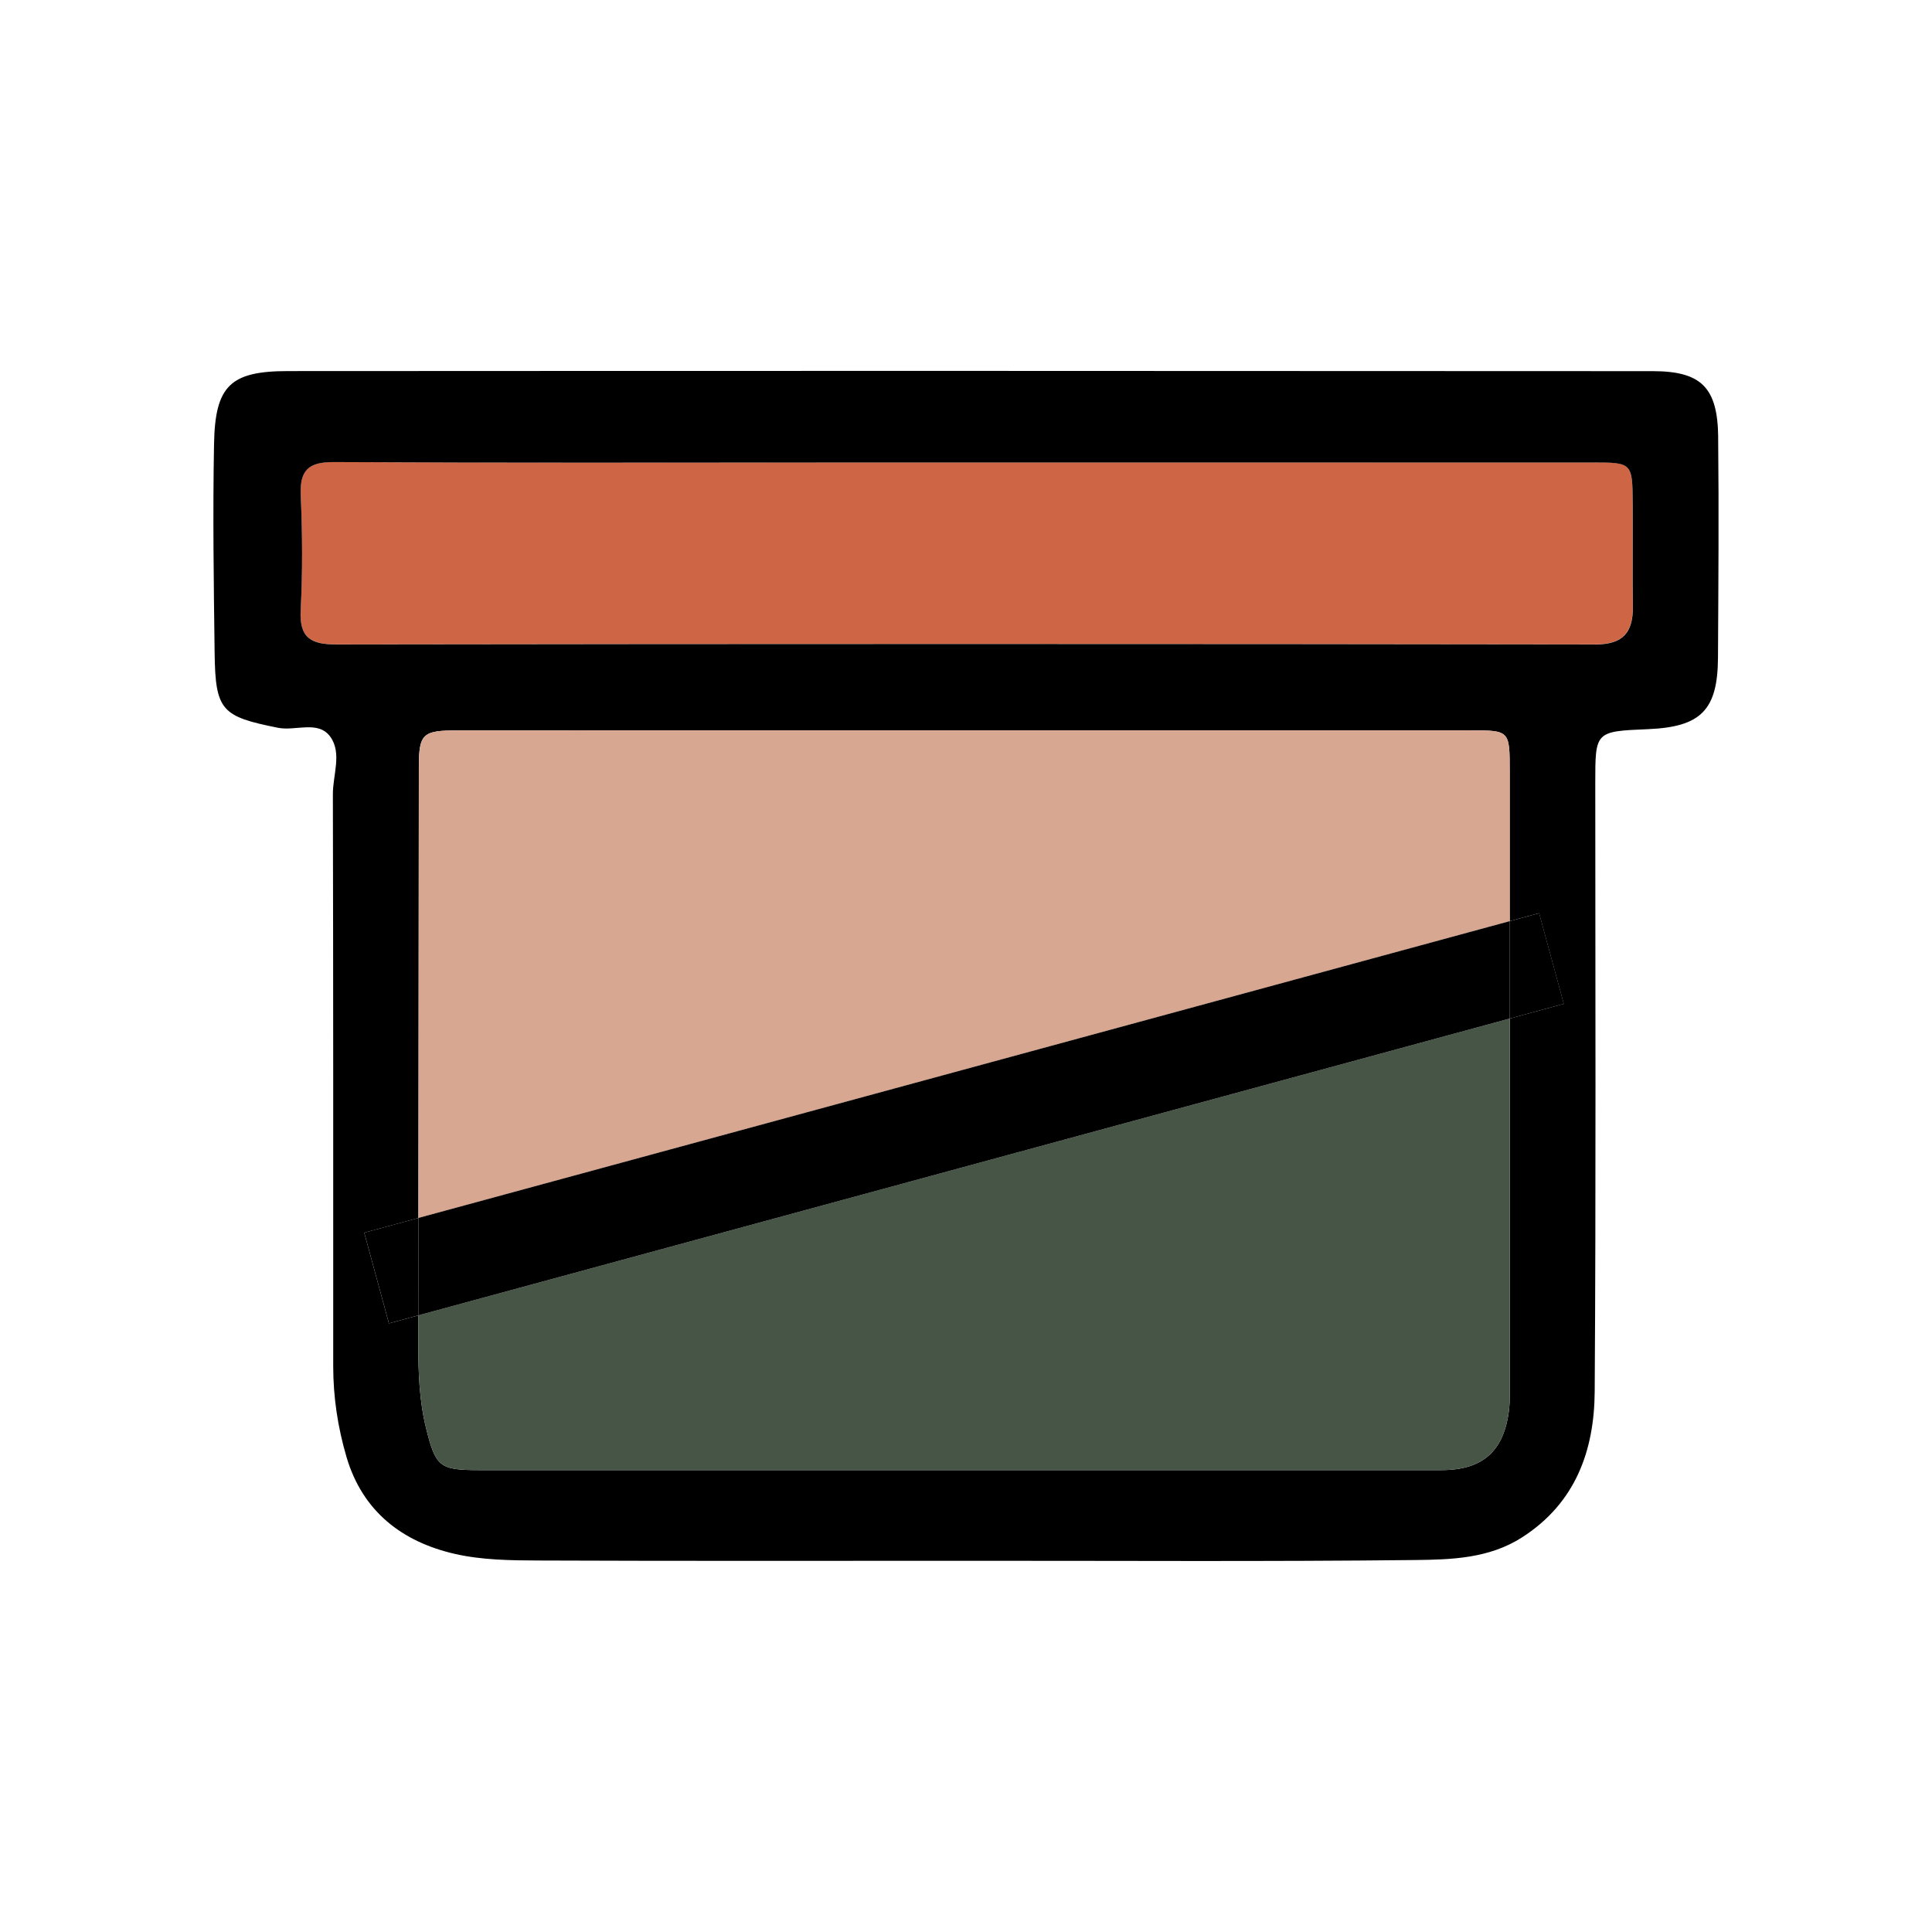
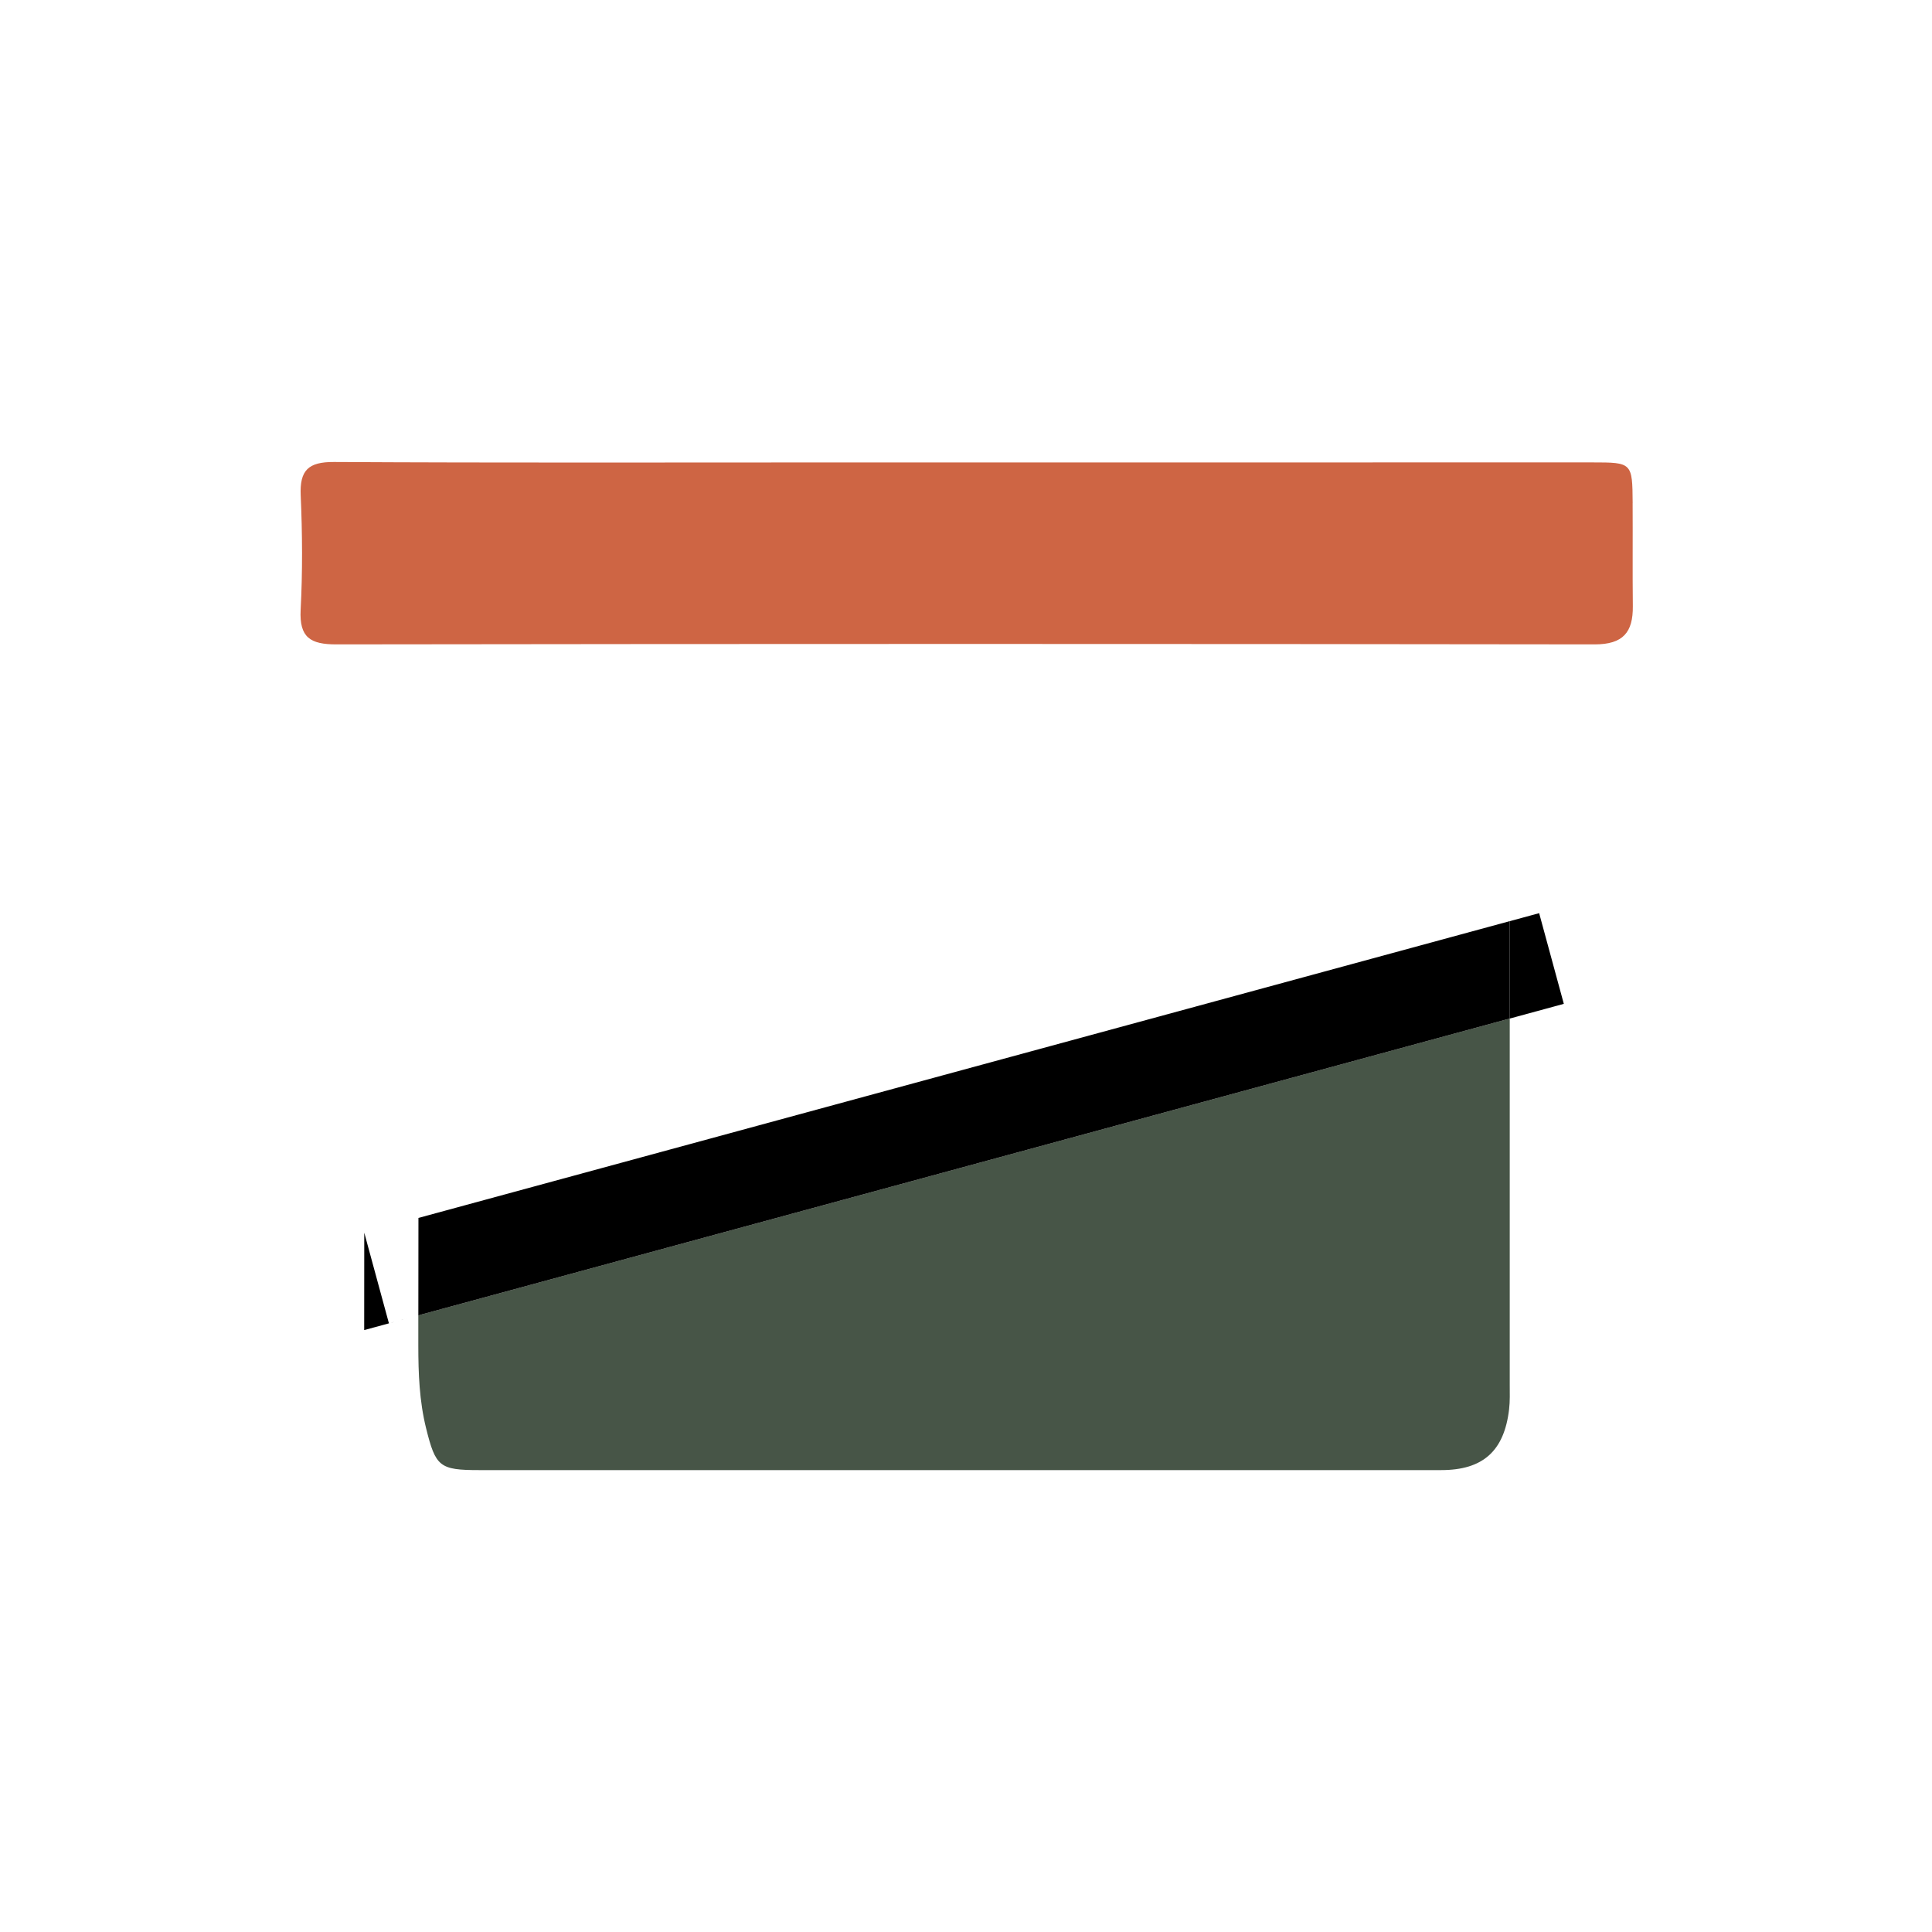
<svg xmlns="http://www.w3.org/2000/svg" id="Capa_1" data-name="Capa 1" viewBox="0 0 566.93 566.93">
  <defs>
    <style>
      .cls-1 {
        fill: #d8a792;
      }

      .cls-2 {
        fill: #ce6544;
      }

      .cls-3 {
        fill: #475547;
      }
    </style>
  </defs>
  <path class="cls-2" d="m479.09,147.62c-.08-11.86-.16-11.93-11.83-11.93-61.13,0-122.27,0-183.4.01-13.1,0-26.2,0-39.3,0-48.85,0-97.7.14-146.55-.13-7.54-.04-10.1,2.41-9.77,9.85.49,11.17.56,22.39-.02,33.55-.42,8.12,2.88,10.13,10.47,10.12,123.08-.17,246.17-.17,369.25,0,8.35.01,11.28-3.55,11.2-11.22-.11-10.09,0-20.18-.06-30.27Z" />
-   <path d="m504.19,128.28c-.16-14.56-4.94-19.36-19.23-19.37-133.47-.08-266.95-.1-400.42-.02-16.94.01-21.41,4.27-21.73,21.32-.39,20.46-.09,40.94.17,61.4.22,16.97,2.06,18.64,18.58,21.95,5.2,1.04,11.82-2.29,15.38,2.65,3.45,4.8.73,11.18.74,16.84.13,55.95.1,111.91.1,167.86,0,9.06,1.35,17.96,3.89,26.6,4.7,15.99,16.33,24.95,31.9,28.49,7.88,1.79,16.26,1.89,24.42,1.92,42.31.17,84.62.08,126.92.08,43.4-.02,86.79.26,130.18-.22,10.72-.12,21.83-.4,31.58-6.67,15.65-10.06,21.16-25.43,21.28-42.71.39-59.5.18-119,.17-178.51,0-15.27-.05-15.27,15.45-15.92,15.56-.65,20.48-5.58,20.56-21.03.12-21.56.28-43.13.05-64.68Zm-61.17,170.6c0,35.77,0,71.55,0,107.32,0,2.45.09,4.93-.19,7.36-1.44,12.25-7.67,17.83-19.93,17.83-52.92.02-105.84,0-158.76,0-41.19,0-82.38.02-123.57,0-11.57,0-12.73-.97-15.53-12.26-1.99-8.01-2.29-16.17-2.29-24.37,0-2.92,0-5.85,0-8.77l-8.63,2.35-7.24-26.61,15.89-4.32c.04-44.01.07-88.03.13-132.04.01-10.09.97-11.03,11.46-11.04,49.92-.03,99.84-.01,149.76-.01,49.1,0,98.21,0,147.31,0,11.54,0,11.57.04,11.57,11.85,0,14.71,0,29.43,0,44.14l8.63-2.35,7.24,26.61-15.87,4.32Zm24.93-109.77c-123.08-.18-246.17-.18-369.25,0-7.6.01-10.89-2-10.47-10.12.58-11.16.51-22.39.02-33.55-.33-7.45,2.22-9.9,9.77-9.85,48.85.27,97.7.14,146.55.13,13.1,0,26.2,0,39.3,0,61.13-.02,122.27-.02,183.4-.01,11.67,0,11.75.07,11.83,11.93.07,10.09-.06,20.18.06,30.27.09,7.67-2.84,11.23-11.2,11.22Z" />
-   <path class="cls-1" d="m443.02,226.17c0-11.82-.03-11.85-11.57-11.85-49.1-.01-98.2,0-147.31,0-49.92,0-99.84-.02-149.76.01-10.5,0-11.45.94-11.46,11.04-.06,44.01-.1,88.03-.13,132.04l320.24-87.09c0-14.71,0-29.43,0-44.14Z" />
  <path class="cls-3" d="m122.75,394.76c0,8.2.3,16.36,2.29,24.37,2.8,11.29,3.96,12.25,15.53,12.26,41.19.02,82.38,0,123.57,0,52.92,0,105.84.03,158.76,0,12.26,0,18.49-5.59,19.93-17.83.29-2.43.19-4.9.19-7.36,0-35.77,0-71.55,0-107.32l-320.27,87.1c0,2.92,0,5.85,0,8.77Z" />
-   <path d="m106.89,361.72l7.24,26.61,8.63-2.35c0-9.53.02-19.06.03-28.58l-15.89,4.32Z" />
+   <path d="m106.89,361.72l7.24,26.61,8.63-2.35l-15.89,4.32Z" />
  <path d="m443.02,270.31c0,9.53,0,19.05,0,28.58l15.87-4.32-7.24-26.61-8.63,2.35Z" />
  <path d="m122.79,357.4c0,9.53-.02,19.06-.03,28.58l320.27-87.1c0-9.53,0-19.05,0-28.58l-320.24,87.09Z" />
</svg>